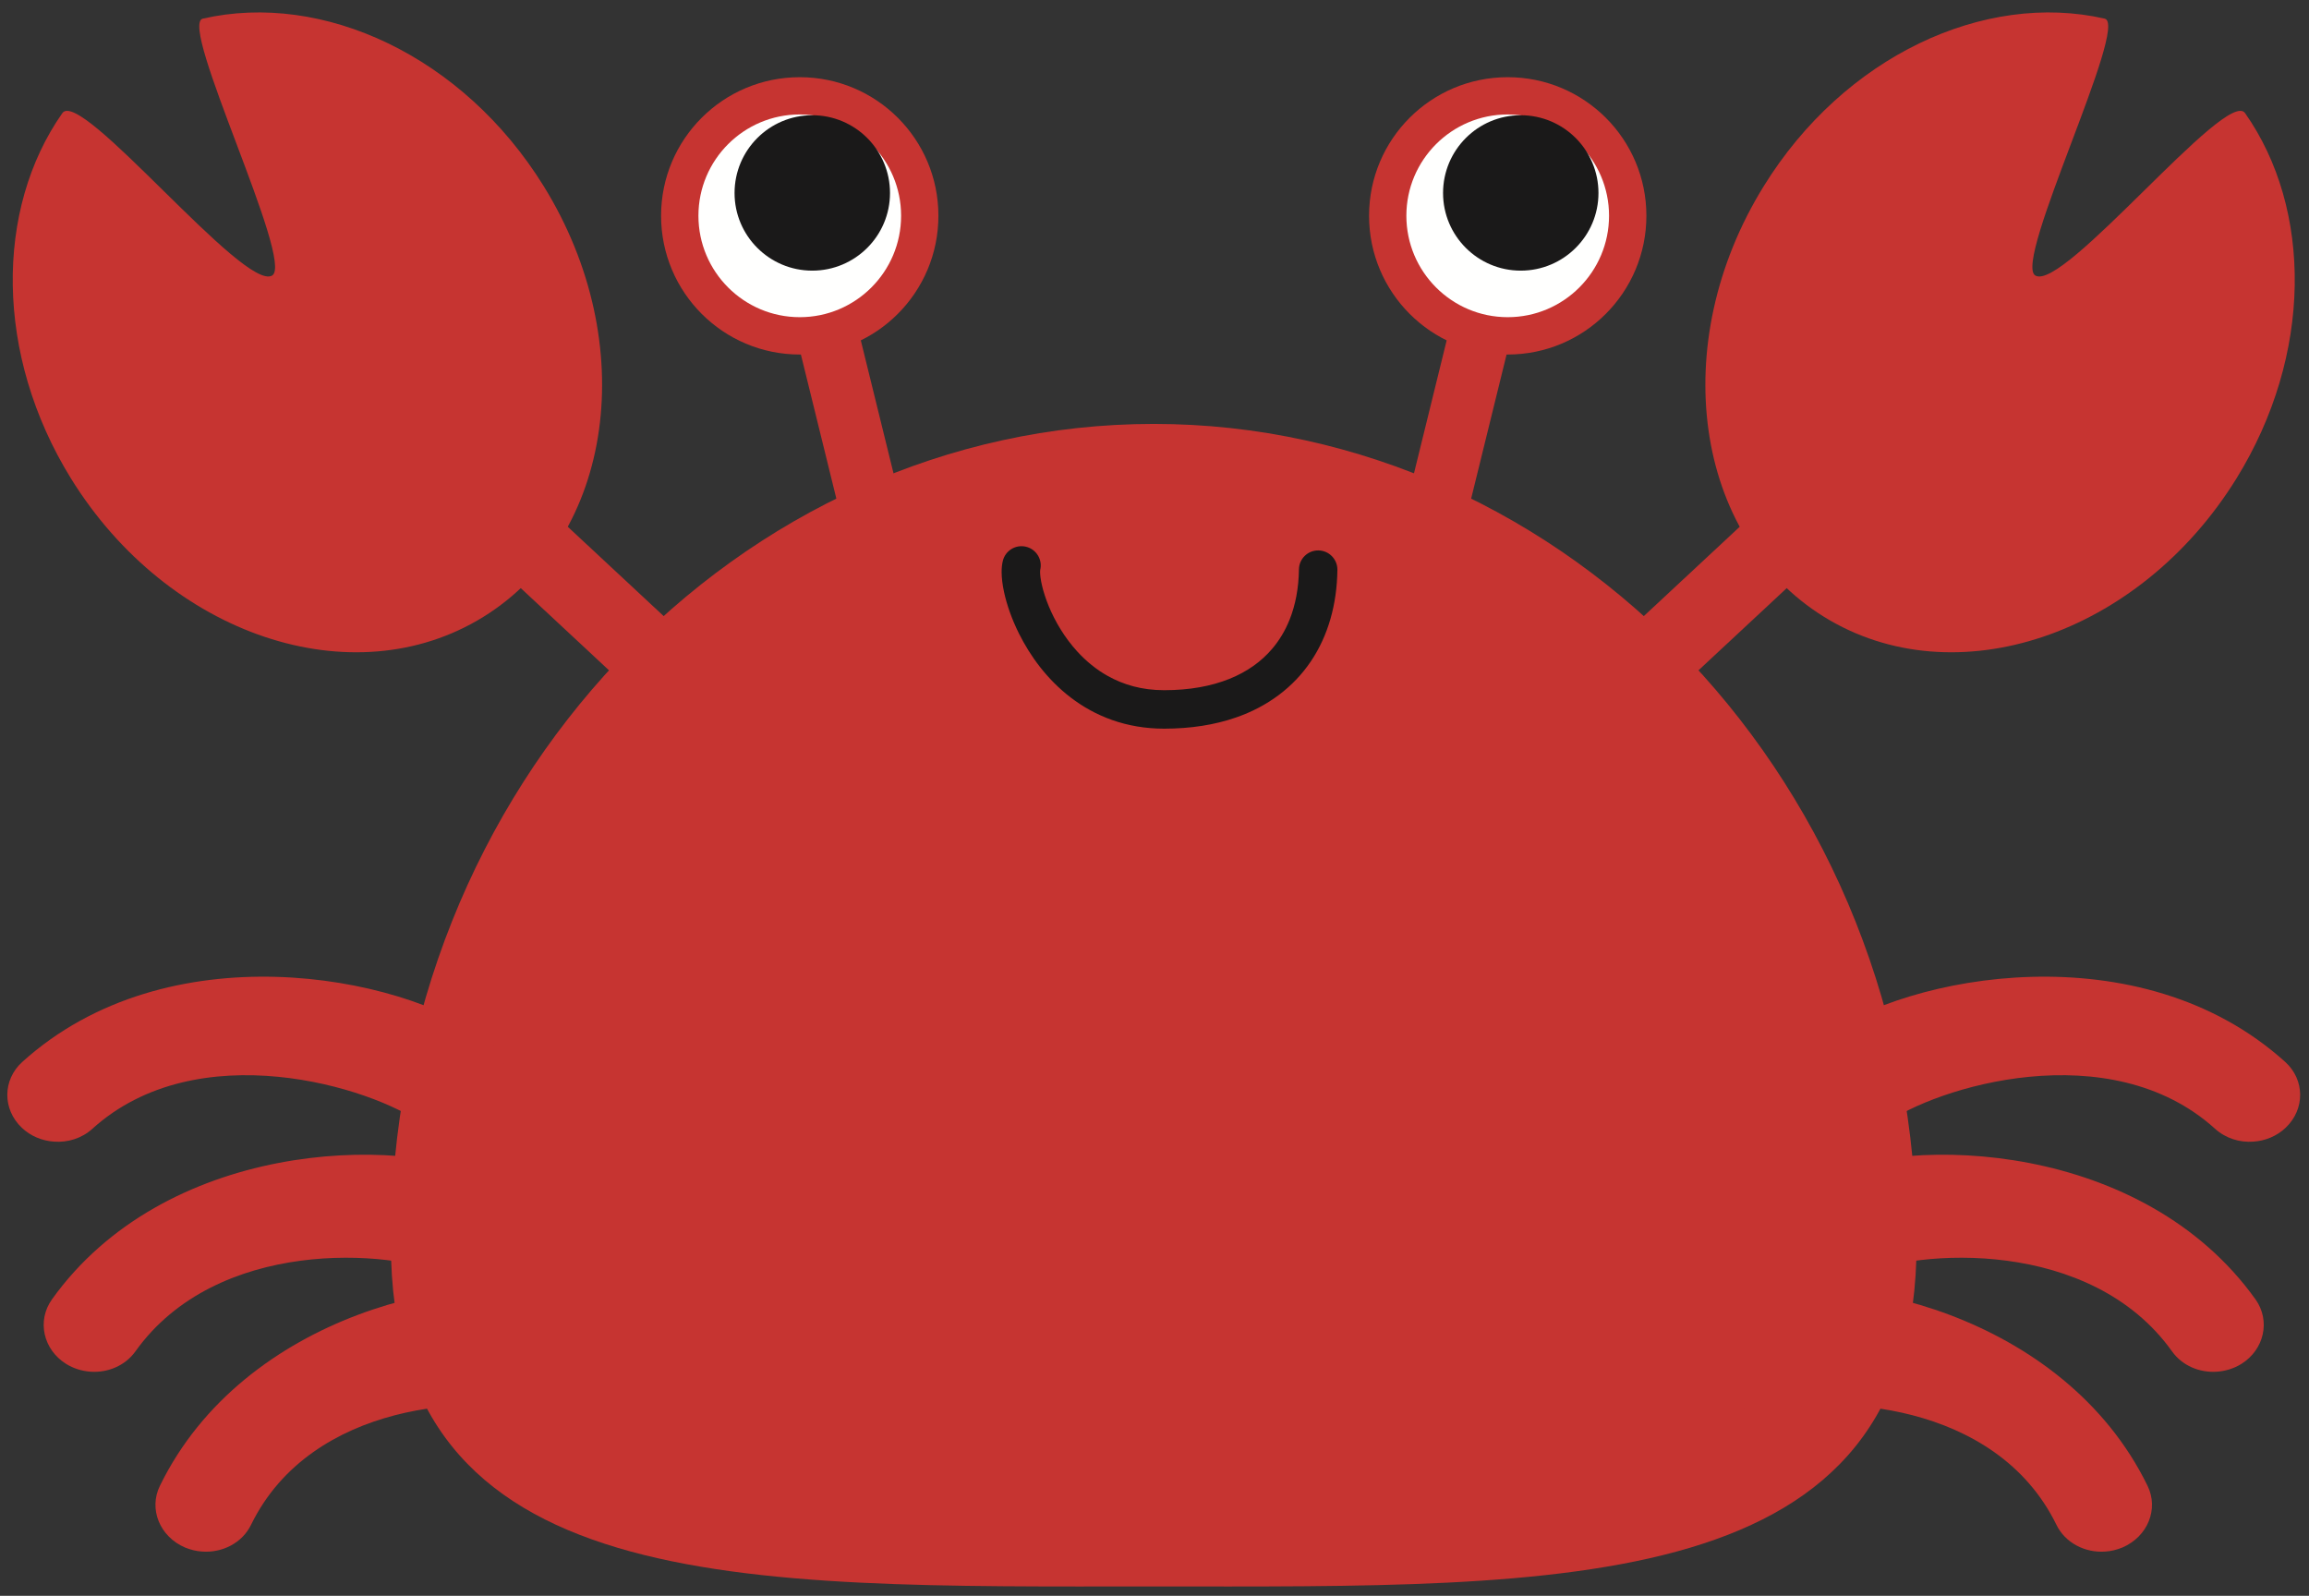
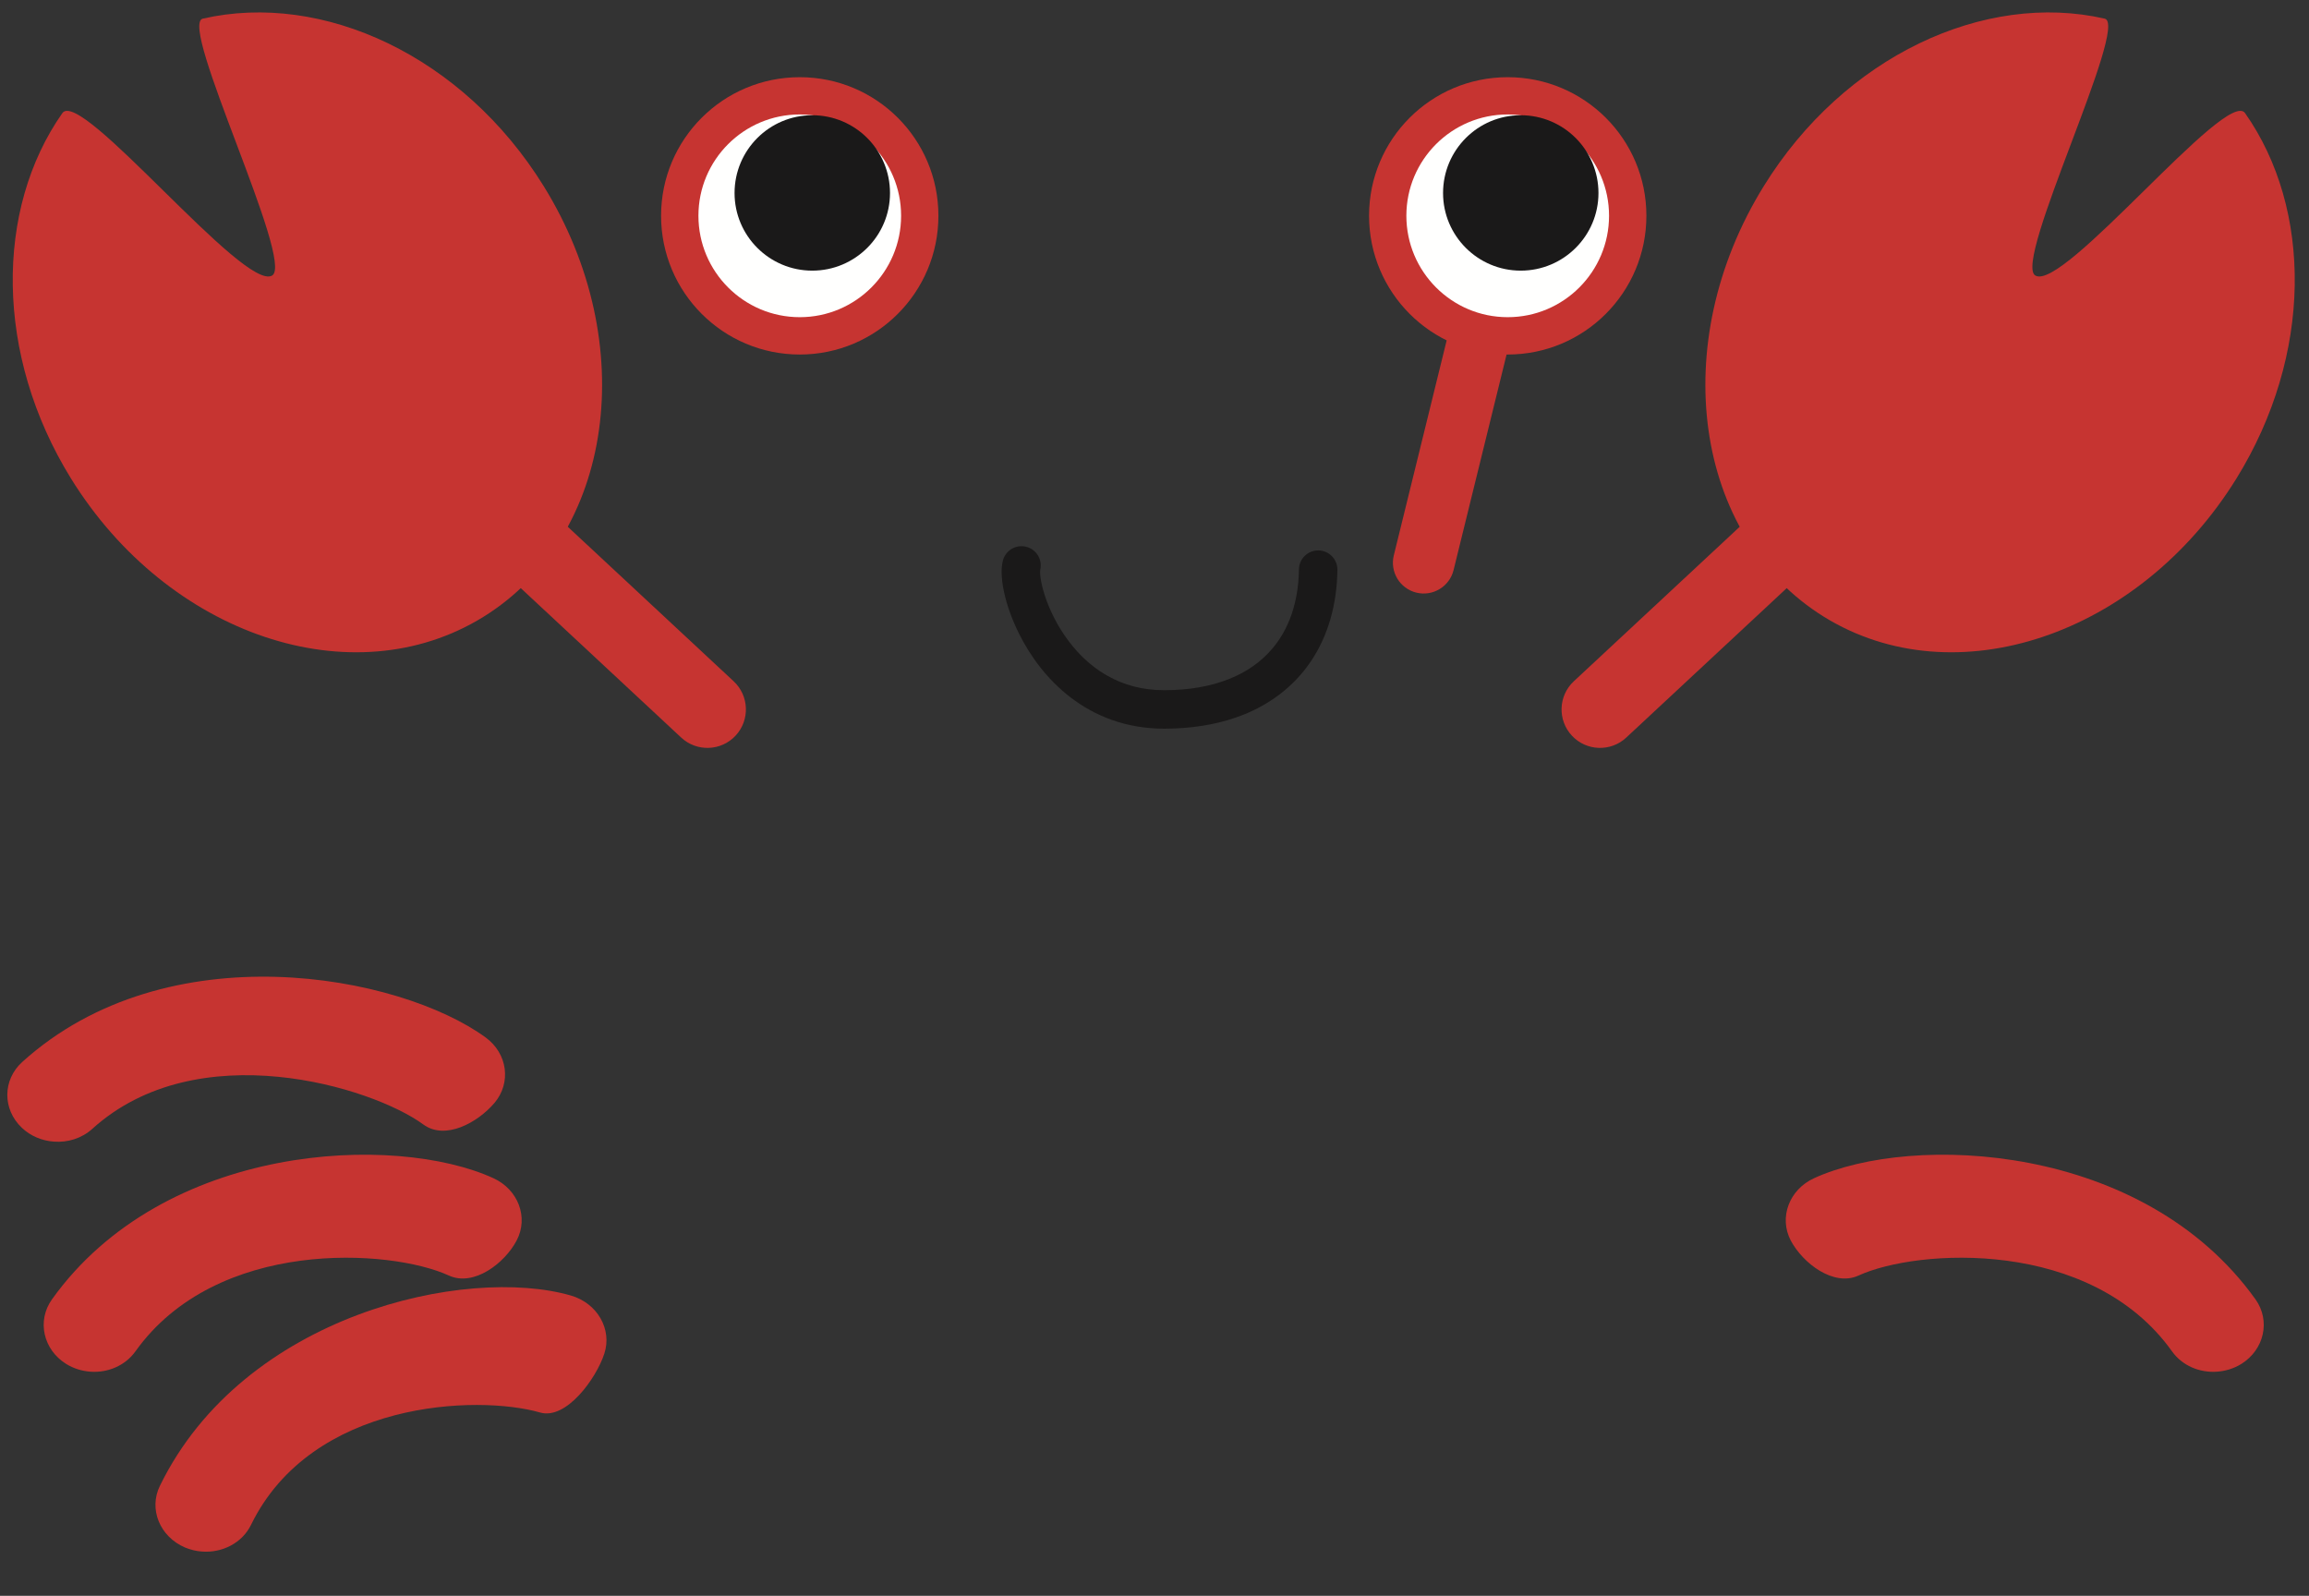
<svg xmlns="http://www.w3.org/2000/svg" version="1.1" x="0" y="0" width="518" height="358" viewBox="0, 0, 518, 358">
  <rect x="0" y="0" width="518" height="358" fill="#333333" stroke="none" />
  <g id="Layer_1">
-     <path d="M429.966,278.938 C429.966,358.381 351.509,355.901 258.833,355.901 C166.147,355.901 87.69,358.381 87.69,278.938 C87.69,175.813 166.147,95.1 258.833,95.1 C351.509,95.1 429.966,175.813 429.966,278.938" fill="#C63431" />
    <path d="M501.714,107.356 C479.907,142.59 438.511,156.496 409.224,138.391 C379.937,120.266 373.862,77.024 395.669,41.78 C413.716,12.571 445.229,-1.97 472.163,4.182 C477.749,5.461 451.567,58.674 456.587,61.799 C462.808,65.637 499.565,19.592 503.657,25.373 C518.784,46.887 518.882,79.612 501.714,107.356" fill="#C63431" />
    <path d="M364.832,165.468 L414.881,118.857 C418.369,115.608 418.563,110.147 415.314,106.659 C412.066,103.171 406.605,102.977 403.117,106.225 L353.068,152.837 C349.58,156.085 349.386,161.546 352.635,165.034 C355.883,168.522 361.344,168.716 364.832,165.468" fill="#C63431" />
    <path d="M15.933,107.356 C37.749,142.59 79.175,156.496 108.433,138.391 C137.72,120.266 143.794,77.024 121.987,41.78 C103.921,12.571 72.427,-1.97 45.493,4.182 C39.907,5.461 66.089,58.674 61.069,61.799 C54.849,65.637 18.091,19.592 13.989,25.373 C-1.108,46.887 -1.226,79.612 15.933,107.356" fill="#C63431" />
    <path d="M164.588,152.837 L114.549,106.226 C111.062,102.977 105.601,103.171 102.352,106.658 C99.103,110.146 99.297,115.607 102.784,118.856 L152.823,165.468 C156.311,168.716 161.772,168.522 165.021,165.035 C168.27,161.547 168.076,156.086 164.588,152.837" fill="#C63431" />
    <path d="M12.095,256.106 C9.458,255.93 6.87,254.885 4.868,252.971 C0.523,248.821 0.571,242.248 4.985,238.244 C37.583,208.772 89.614,218.616 108.97,232.756 C113.872,236.36 114.741,242.903 110.942,247.414 C107.134,251.887 99.858,255.862 94.966,252.258 C83.413,243.801 44.331,231.867 20.728,253.225 C18.345,255.383 15.19,256.35 12.095,256.106" fill="#C63431" />
    <path d="M20.259,307.717 C18.384,307.58 16.519,307.014 14.858,305.989 C9.673,302.766 8.257,296.291 11.636,291.526 C36.792,256.311 88.628,254.201 110.708,264.319 C116.265,266.877 118.618,273.117 115.913,278.274 C113.218,283.41 106.284,288.703 100.718,286.155 C87.534,280.11 48.589,277.649 30.386,303.157 C28.071,306.389 24.165,308.01 20.259,307.717" fill="#C63431" />
    <path d="M45.337,348.069 C44.048,347.991 42.739,347.668 41.48,347.151 C35.835,344.709 33.315,338.528 35.874,333.323 C54.673,294.807 104.595,283.86 128.081,290.637 C134.019,292.366 137.368,298.215 135.571,303.684 C133.794,309.162 127.075,318.586 121.157,316.877 C107.104,312.834 69.946,314.172 56.323,342.063 C54.351,346.125 49.888,348.41 45.337,348.069" fill="#C63431" />
-     <path d="M505.552,256.106 C508.188,255.93 510.786,254.885 512.788,252.971 C517.134,248.821 517.085,242.248 512.681,238.244 C480.083,208.772 428.042,218.616 408.677,232.756 C403.784,236.36 402.915,242.903 406.733,247.414 C410.522,251.887 417.808,255.862 422.69,252.258 C434.243,243.801 473.325,231.867 496.929,253.225 C499.312,255.383 502.466,256.35 505.552,256.106" fill="#C63431" />
    <path d="M497.397,307.717 C499.272,307.58 501.138,307.014 502.808,305.989 C507.974,302.766 509.399,296.291 506.021,291.526 C480.864,256.311 429.038,254.201 406.958,264.319 C401.382,266.877 399.048,273.117 401.724,278.274 C404.438,283.41 411.382,288.703 416.929,286.155 C430.122,280.11 469.067,277.649 487.271,303.157 C489.565,306.389 493.491,308.01 497.397,307.717" fill="#C63431" />
-     <path d="M472.319,348.069 C473.608,347.991 474.907,347.668 476.167,347.151 C481.821,344.709 484.331,338.528 481.782,333.323 C462.983,294.807 413.042,283.86 389.575,290.637 C383.647,292.366 380.288,298.215 382.075,303.684 C383.872,309.162 390.581,318.586 396.519,316.877 C410.532,312.834 447.71,314.172 461.333,342.063 C463.306,346.125 467.769,348.41 472.319,348.069" fill="#C63431" />
-     <path d="M176.426,66.329 L191.572,127.892 C192.483,131.595 196.223,133.857 199.926,132.947 C203.628,132.035 205.891,128.295 204.98,124.593 L189.834,63.03 C188.923,59.327 185.183,57.065 181.48,57.975 C177.778,58.887 175.515,62.627 176.426,66.329" fill="#C63431" />
    <path d="M210.522,48.401 C210.522,65.588 196.606,79.533 179.419,79.533 C162.231,79.533 148.306,65.588 148.306,48.401 C148.306,31.223 162.231,17.317 179.419,17.317 C196.606,17.317 210.522,31.223 210.522,48.401" fill="#C63431" />
    <path d="M202.153,48.401 C202.153,60.959 191.968,71.155 179.419,71.155 C166.87,71.155 156.685,60.959 156.685,48.401 C156.685,35.862 166.87,25.676 179.419,25.676 C191.968,25.676 202.153,35.862 202.153,48.401" fill="#FFFFFE" />
    <path d="M199.663,43.303 C199.663,52.912 191.851,60.715 182.222,60.715 C172.603,60.715 164.79,52.912 164.79,43.303 C164.79,33.655 172.603,25.852 182.222,25.852 C191.851,25.852 199.663,33.655 199.663,43.303" fill="#1A1919" />
    <path d="M327.822,63.031 L312.685,124.594 C311.775,128.297 314.038,132.036 317.741,132.947 C321.444,133.857 325.184,131.594 326.094,127.891 L341.231,66.328 C342.141,62.625 339.877,58.886 336.175,57.975 C332.472,57.065 328.732,59.328 327.822,63.031" fill="#C63431" />
    <path d="M307.134,48.401 C307.134,65.588 321.05,79.533 338.237,79.533 C355.435,79.533 369.351,65.588 369.351,48.401 C369.351,31.223 355.435,17.317 338.237,17.317 C321.05,17.317 307.134,31.223 307.134,48.401" fill="#C63431" />
    <path d="M315.503,48.401 C315.503,60.959 325.688,71.155 338.237,71.155 C350.786,71.155 360.972,60.959 360.972,48.401 C360.972,35.862 350.786,25.676 338.237,25.676 C325.688,25.676 315.503,35.862 315.503,48.401" fill="#FFFFFE" />
    <path d="M323.735,43.303 C323.735,52.912 331.548,60.715 341.157,60.715 C350.786,60.715 358.599,52.912 358.599,43.303 C358.599,33.655 350.786,25.852 341.157,25.852 C331.548,25.852 323.735,33.655 323.735,43.303" fill="#1A1919" />
    <path d="M224.975,125.816 C224.765,126.685 224.707,127.482 224.704,128.304 C224.707,129.698 224.896,131.167 225.238,132.777 C225.843,135.582 226.937,138.792 228.593,142.124 C231.08,147.109 234.836,152.375 240.22,156.492 C242.91,158.547 246.01,160.3 249.513,161.532 C253.014,162.764 256.915,163.469 261.157,163.468 C267.088,163.467 272.476,162.623 277.253,160.968 C284.416,158.501 290.196,154.138 294.072,148.375 C297.961,142.616 299.932,135.572 300.032,127.853 C300.064,125.47 298.159,123.512 295.776,123.48 C293.393,123.448 291.435,125.354 291.403,127.737 C291.345,131.967 290.616,135.739 289.31,139.008 C288.329,141.461 287.025,143.636 285.403,145.544 C282.968,148.402 279.81,150.685 275.797,152.302 C271.788,153.913 266.911,154.837 261.157,154.837 C256.137,154.83 252.039,153.603 248.546,151.662 C245.931,150.203 243.663,148.322 241.724,146.209 C238.816,143.046 236.666,139.352 235.284,136.006 C234.593,134.335 234.093,132.754 233.775,131.406 C233.456,130.064 233.33,128.934 233.334,128.304 C233.334,128.142 233.341,128.016 233.349,127.94 L233.358,127.866 L233.359,127.861 L232.884,127.764 L233.355,127.88 L233.359,127.861 L232.884,127.764 L233.355,127.88 C233.924,125.566 232.51,123.228 230.197,122.658 C227.883,122.088 225.545,123.502 224.975,125.816" fill="#1A1919" />
  </g>
</svg>